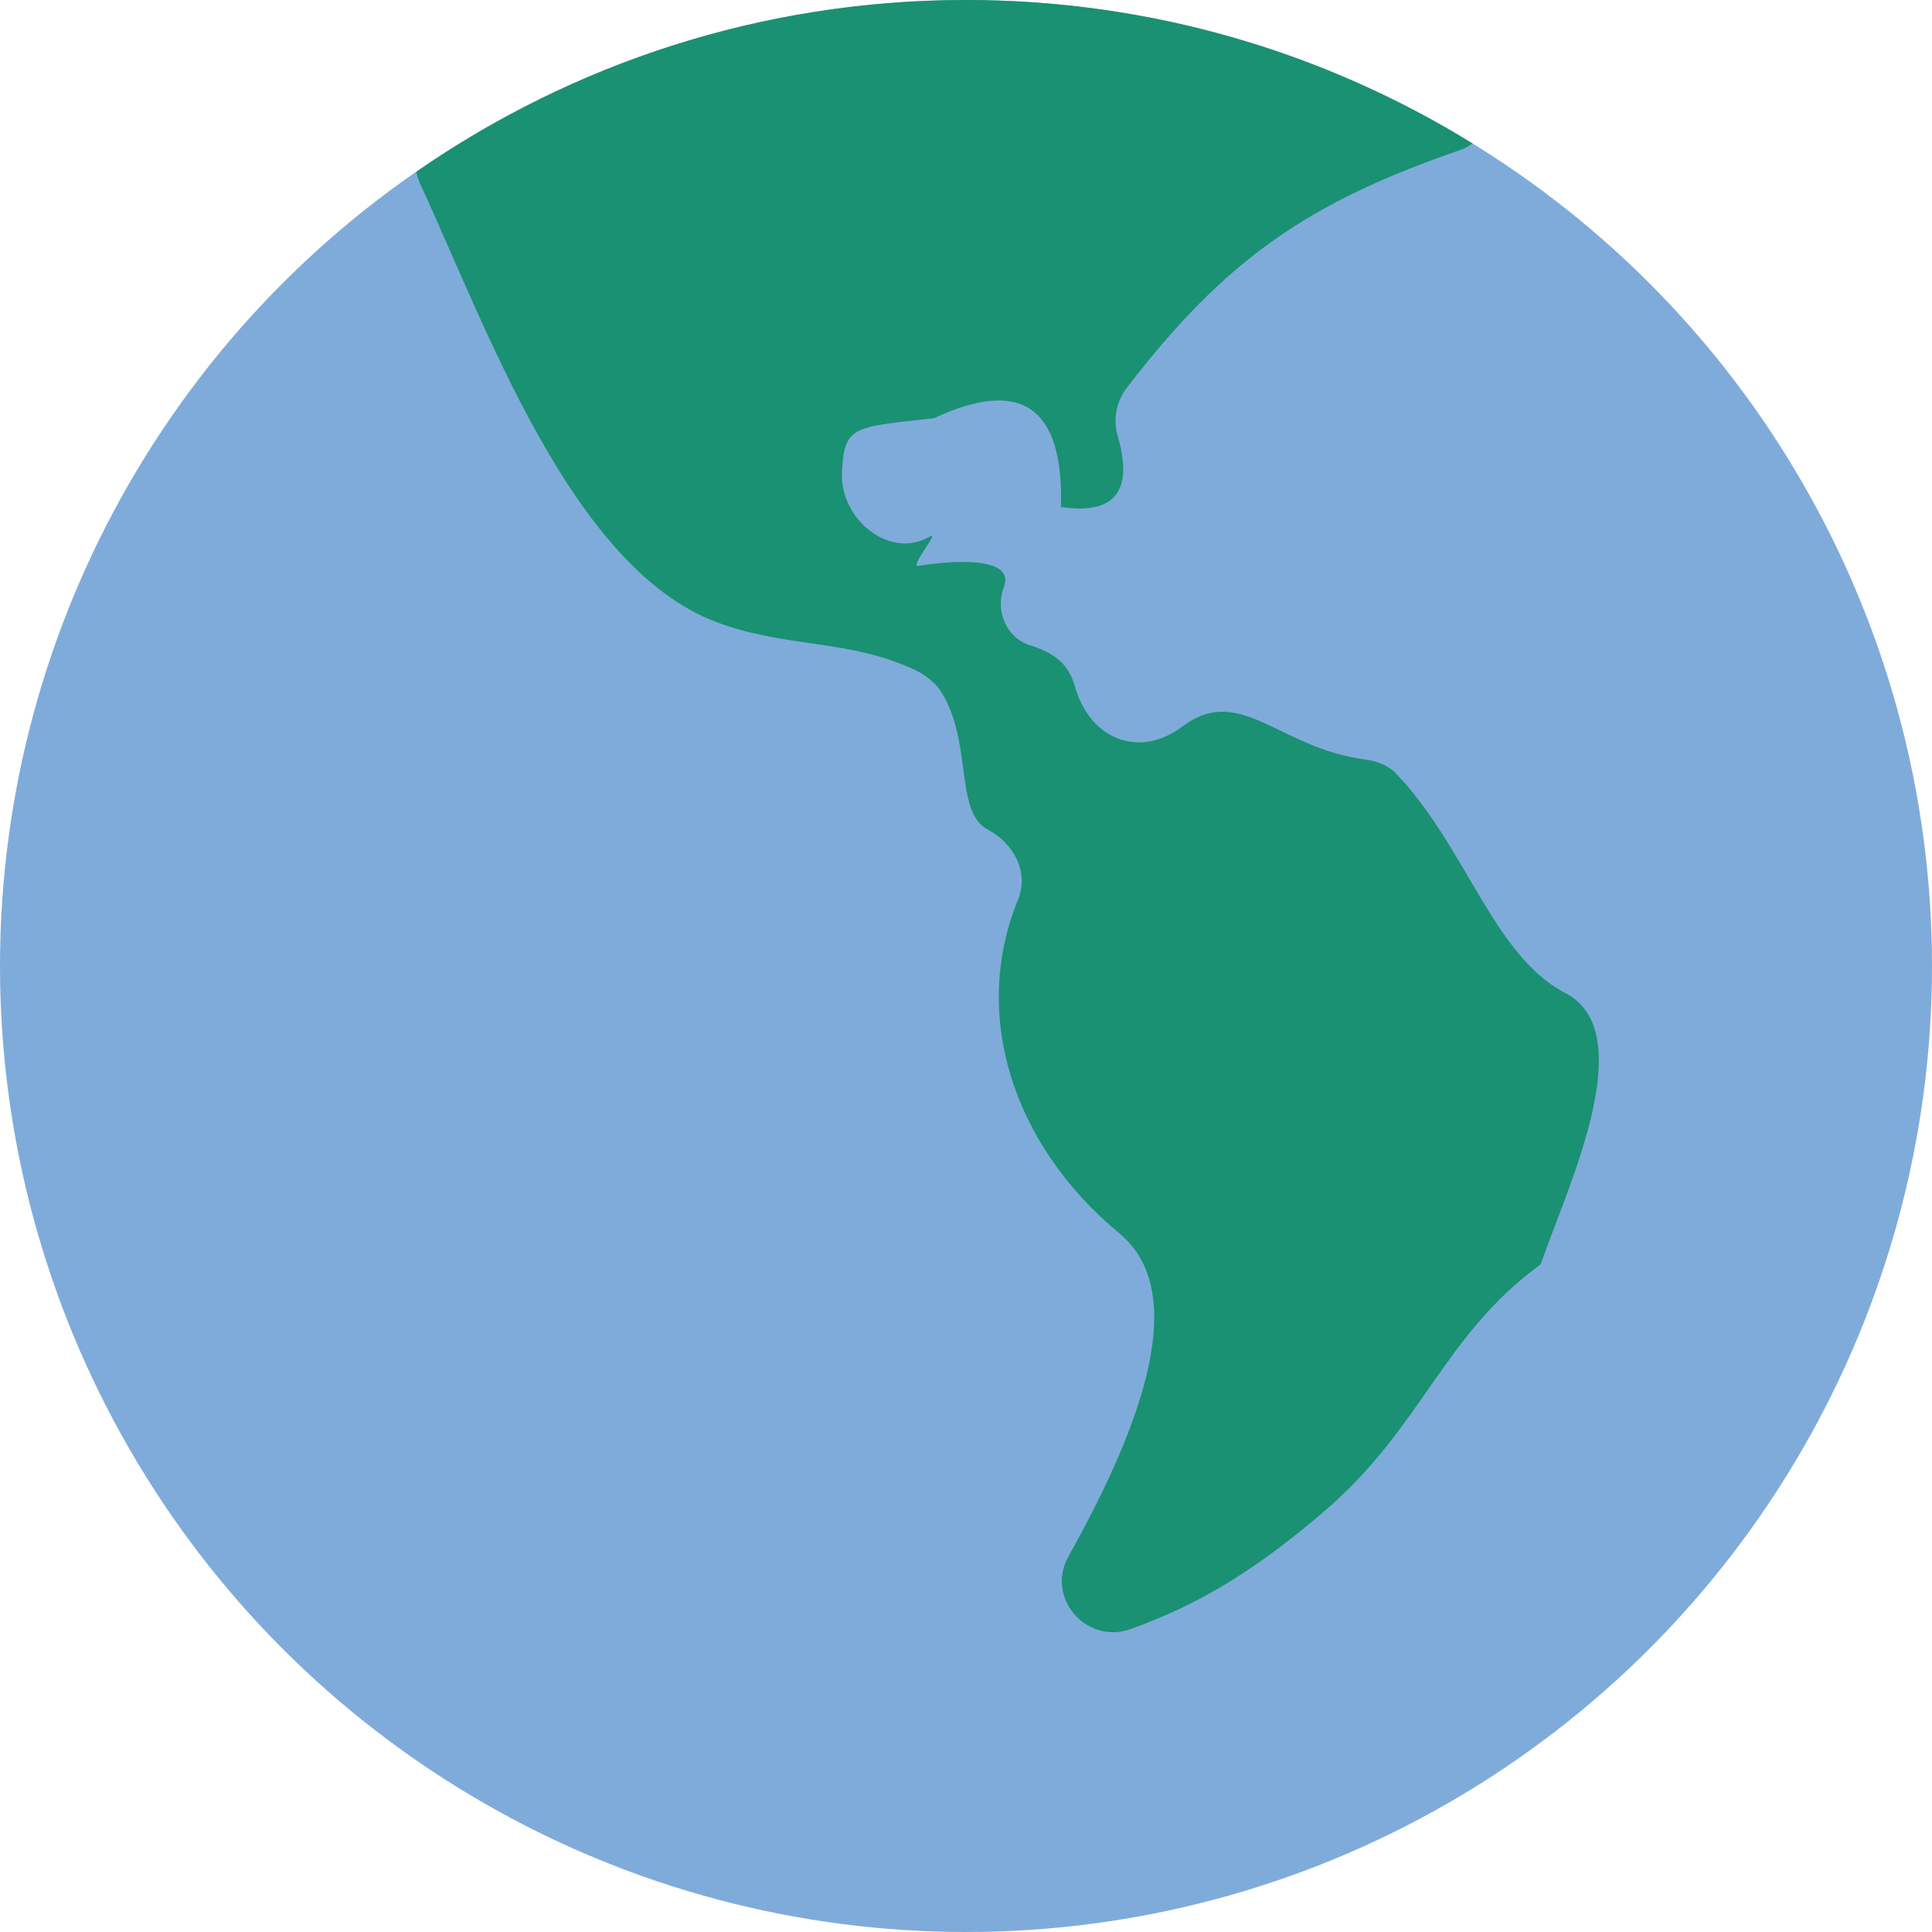
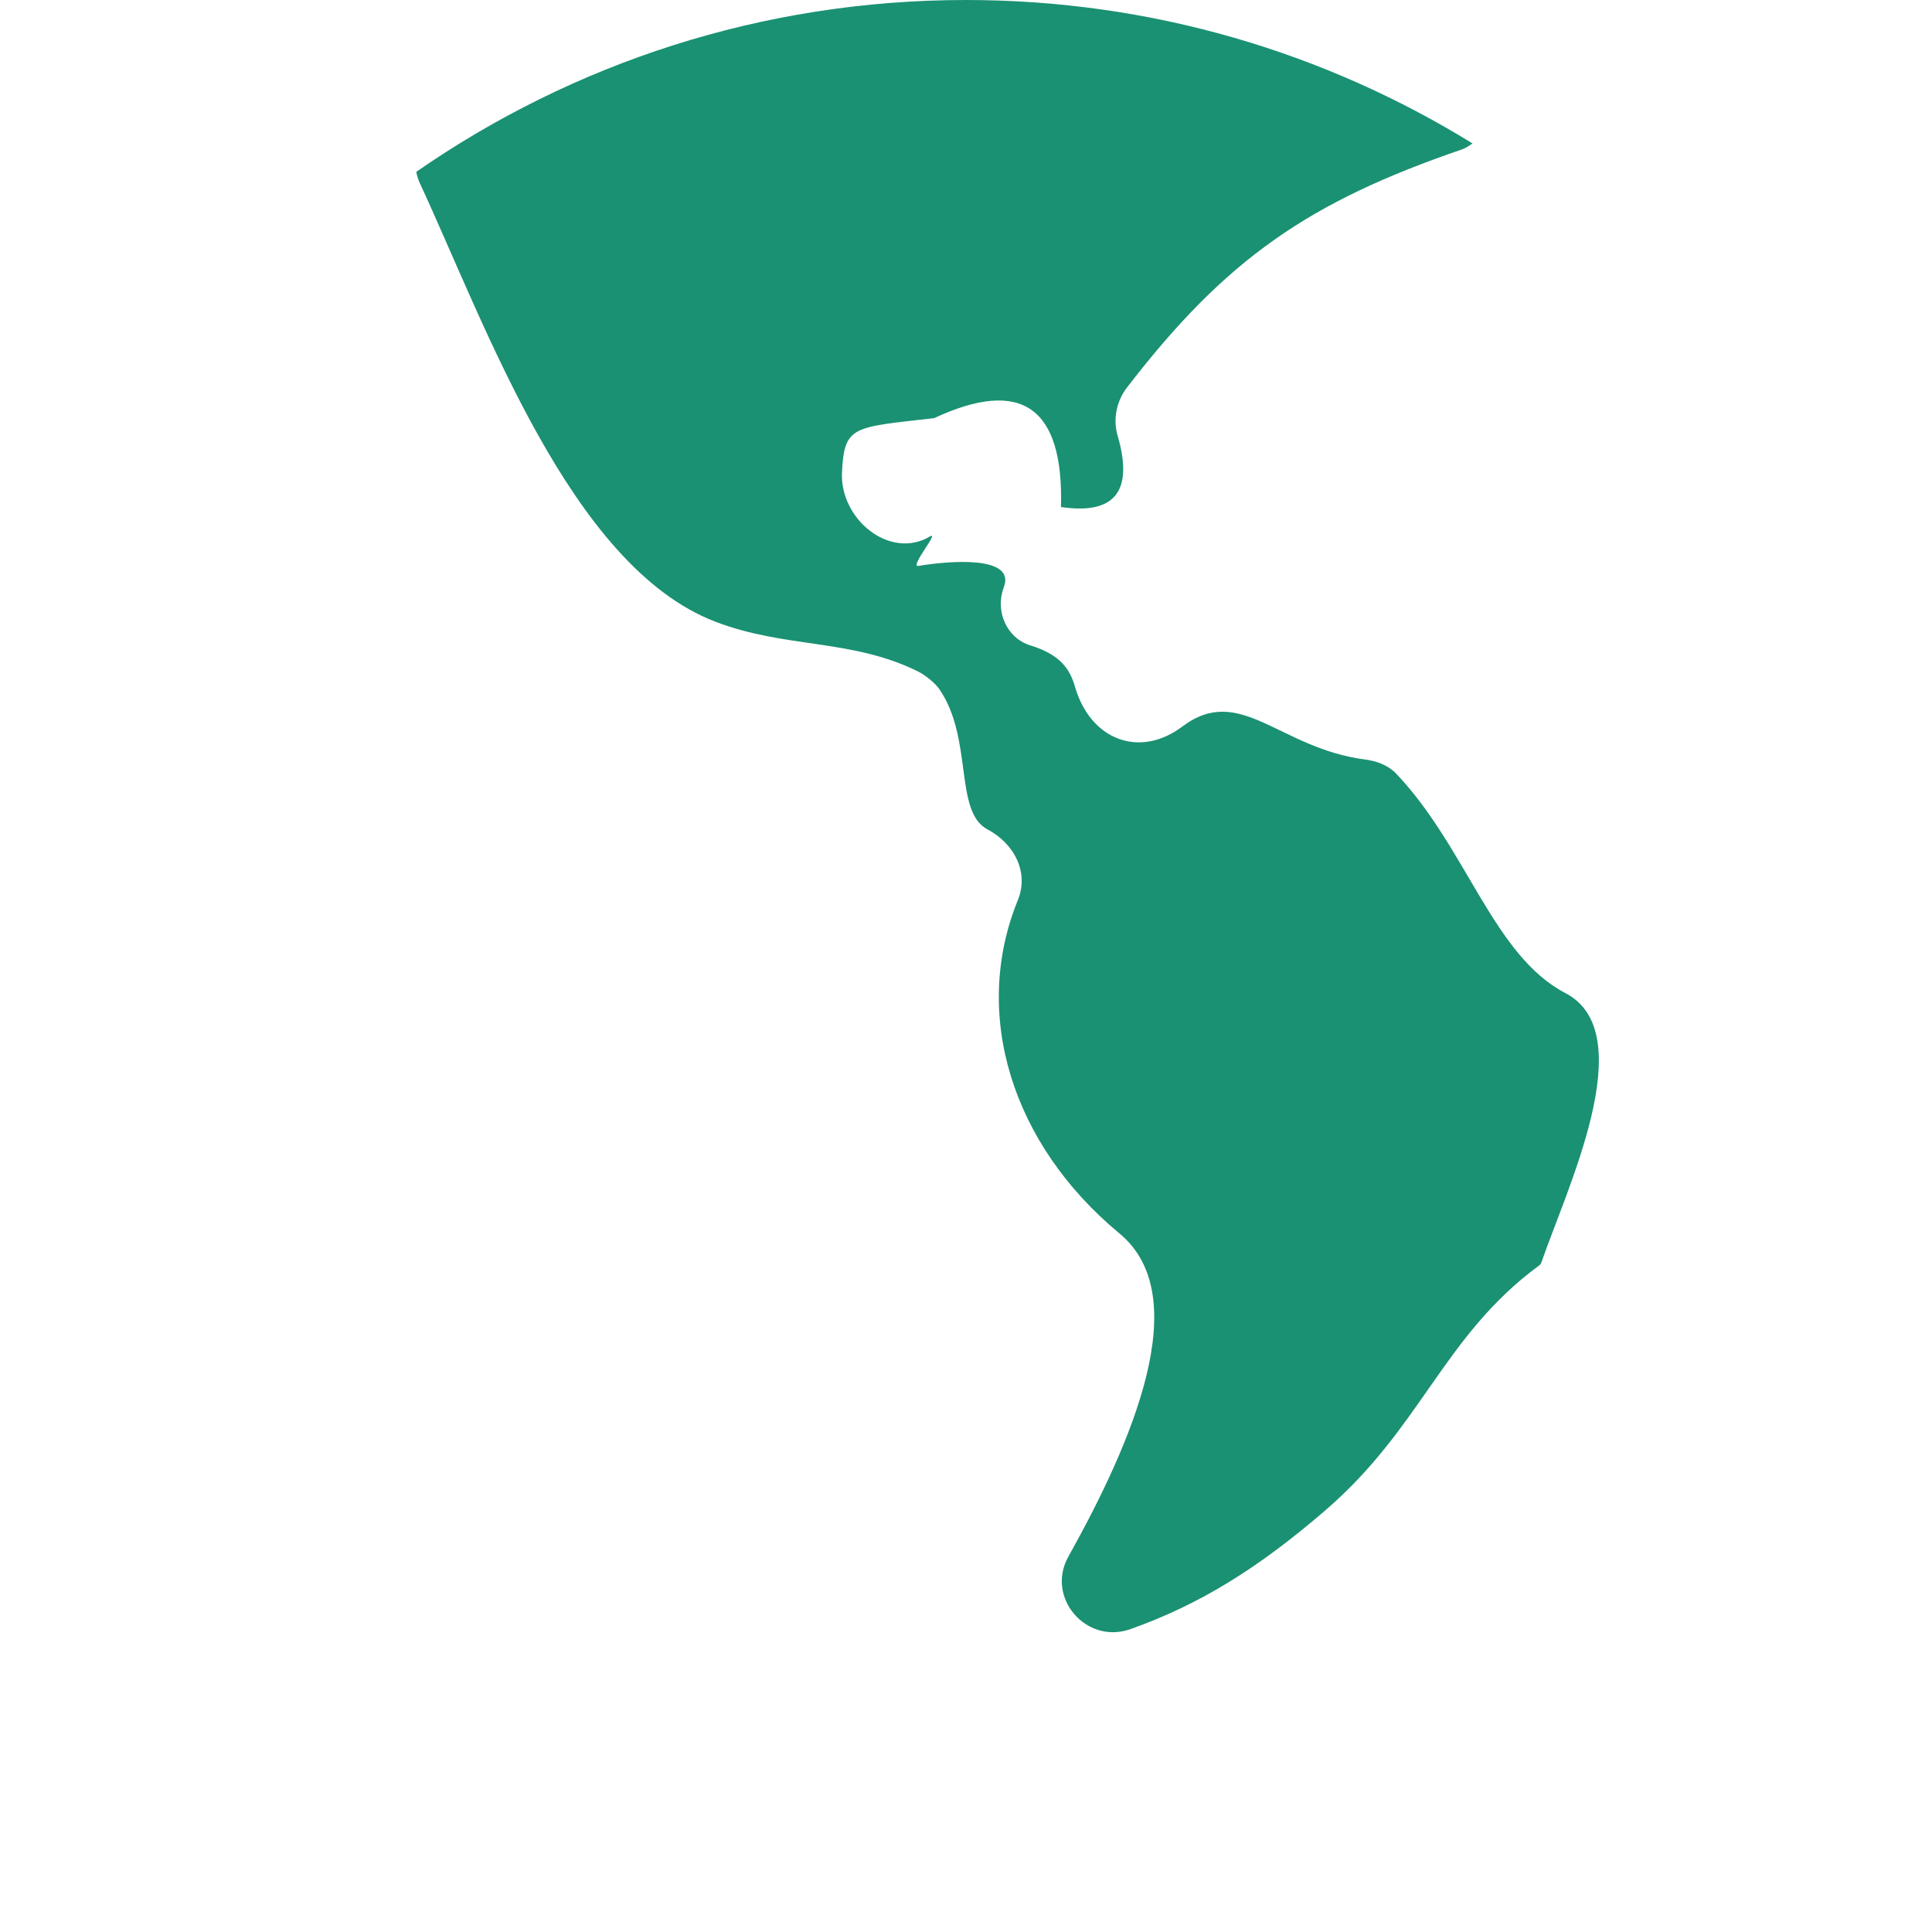
<svg xmlns="http://www.w3.org/2000/svg" height="800px" width="800px" version="1.1" id="Capa_1" viewBox="0 0 58 58" xml:space="preserve">
-   <circle style="fill:#7FABDA;" cx="29" cy="29" r="29" />
  <path style="fill:#1A9172;" d="M43.887,4.486c0.121-0.042,0.219-0.112,0.32-0.179C39.785,1.578,34.578,0,29,0  c-6.134,0-11.819,1.909-16.504,5.159c0.025,0.116,0.057,0.231,0.108,0.341c1.978,4.262,4.523,11.496,8.869,13.163  c2.113,0.81,4.066,0.505,6.069,1.486c0.214,0.104,0.527,0.348,0.661,0.545c1.018,1.489,0.432,3.671,1.442,4.205  c0.799,0.422,1.253,1.285,0.912,2.122c-1.393,3.418-0.188,7.327,3.052,10.01c2.28,1.888,0.382,6.264-1.536,9.7  c-0.686,1.229,0.537,2.648,1.862,2.177c2.096-0.746,3.831-1.827,5.84-3.555c2.913-2.505,3.543-5.235,6.43-7.362  c0.032-0.023,0.056-0.052,0.069-0.09c0.738-2.164,3.031-6.887,0.717-8.09c-2.16-1.122-2.968-4.371-5.076-6.585  c-0.242-0.254-0.586-0.38-0.934-0.425c-2.584-0.333-3.746-2.298-5.485-0.991c-1.302,0.979-2.766,0.383-3.22-1.182  c-0.148-0.51-0.409-0.965-1.346-1.254c-0.712-0.219-1.058-1.026-0.802-1.725c0.004-0.01,0.007-0.021,0.011-0.031  c0.343-0.934-1.589-0.792-2.571-0.628c-0.275,0.046,0.659-1.065,0.352-0.885c-1.208,0.713-2.707-0.518-2.643-1.919  c0.066-1.421,0.331-1.353,2.767-1.633c2.622-1.221,3.891-0.331,3.807,2.668c1.621,0.24,2.187-0.476,1.699-2.149  c-0.143-0.489-0.028-1.034,0.282-1.437C36.82,7.749,39.315,6.055,43.887,4.486z" />
</svg>